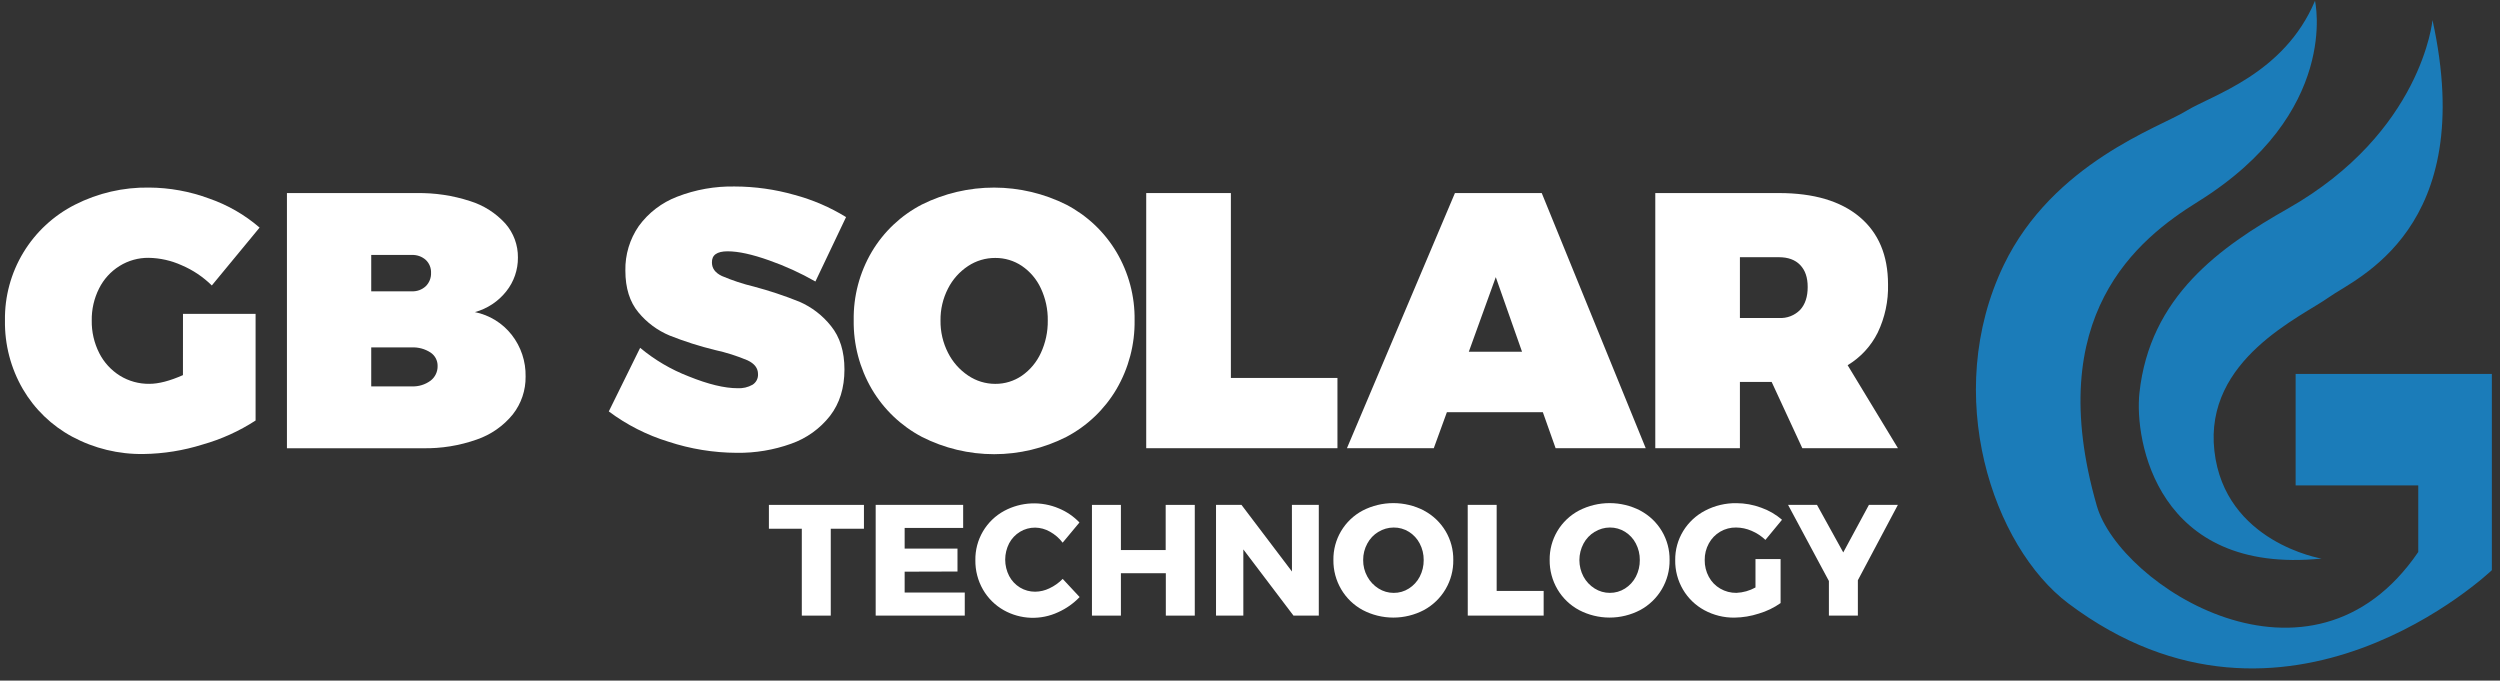
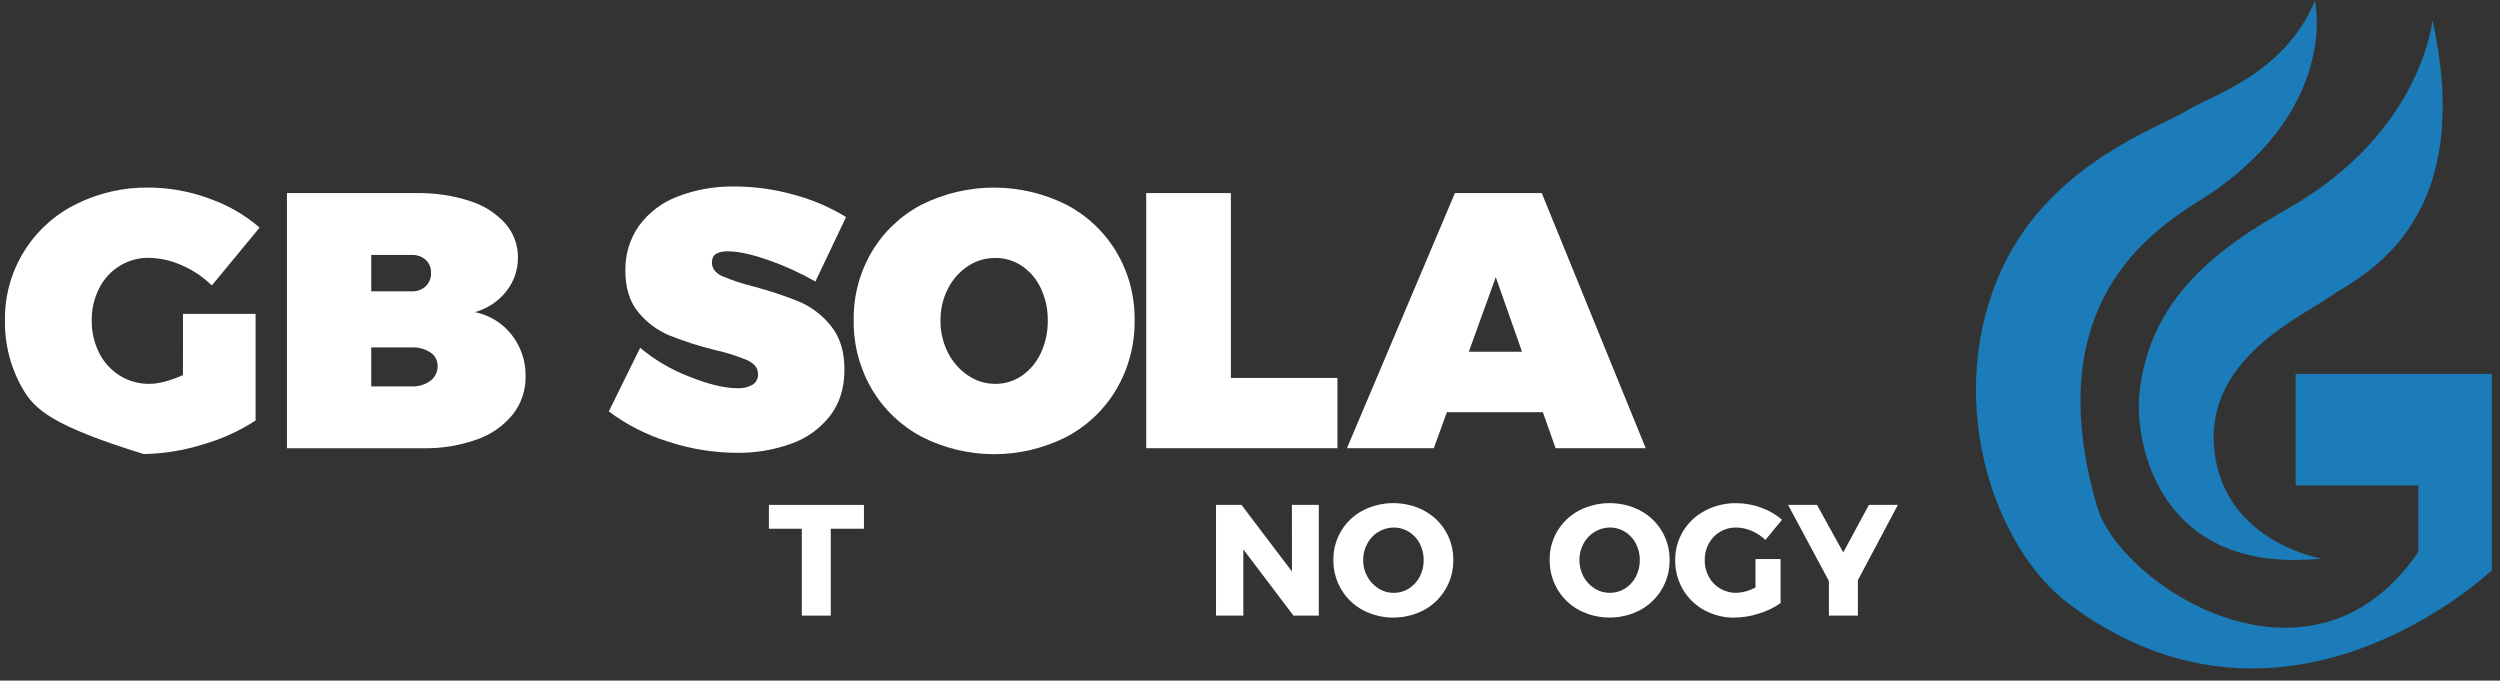
<svg xmlns="http://www.w3.org/2000/svg" width="191" height="52" viewBox="0 0 191 52" fill="none">
  <rect x="0" y="0" width="191" height="52" fill="#333333" stroke="none" />
-   <path d="M13.98 23.98H19.527V32.127C18.275 32.94 16.908 33.559 15.471 33.964C14.014 34.422 12.497 34.665 10.97 34.686C9.07 34.717 7.194 34.262 5.52 33.365C3.95 32.521 2.643 31.261 1.745 29.723C0.822 28.131 0.35 26.319 0.379 24.48C0.352 22.654 0.839 20.857 1.785 19.293C2.731 17.73 4.099 16.463 5.731 15.637C7.482 14.748 9.423 14.299 11.387 14.33C12.953 14.338 14.504 14.621 15.972 15.165C17.389 15.654 18.7 16.409 19.833 17.388L16.183 21.81C15.52 21.155 14.74 20.632 13.882 20.267C13.089 19.907 12.23 19.713 11.359 19.698C10.572 19.689 9.799 19.906 9.131 20.322C8.461 20.74 7.92 21.335 7.568 22.041C7.187 22.8 6.995 23.639 7.009 24.487C6.995 25.351 7.192 26.205 7.582 26.977C7.94 27.683 8.484 28.279 9.156 28.7C9.833 29.119 10.616 29.336 11.413 29.325C12.119 29.325 12.974 29.103 13.977 28.659L13.98 23.98Z" fill="white" />
+   <path d="M13.98 23.98H19.527V32.127C18.275 32.94 16.908 33.559 15.471 33.964C14.014 34.422 12.497 34.665 10.97 34.686C3.95 32.521 2.643 31.261 1.745 29.723C0.822 28.131 0.35 26.319 0.379 24.48C0.352 22.654 0.839 20.857 1.785 19.293C2.731 17.73 4.099 16.463 5.731 15.637C7.482 14.748 9.423 14.299 11.387 14.33C12.953 14.338 14.504 14.621 15.972 15.165C17.389 15.654 18.7 16.409 19.833 17.388L16.183 21.81C15.52 21.155 14.74 20.632 13.882 20.267C13.089 19.907 12.23 19.713 11.359 19.698C10.572 19.689 9.799 19.906 9.131 20.322C8.461 20.74 7.92 21.335 7.568 22.041C7.187 22.8 6.995 23.639 7.009 24.487C6.995 25.351 7.192 26.205 7.582 26.977C7.94 27.683 8.484 28.279 9.156 28.7C9.833 29.119 10.616 29.336 11.413 29.325C12.119 29.325 12.974 29.103 13.977 28.659L13.98 23.98Z" fill="white" />
  <path d="M35.914 15.363C36.953 15.686 37.886 16.282 38.616 17.087C39.241 17.803 39.58 18.724 39.569 19.674C39.578 20.612 39.264 21.525 38.678 22.26C38.069 23.03 37.229 23.585 36.281 23.845C37.397 24.071 38.395 24.687 39.096 25.583C39.805 26.491 40.179 27.616 40.156 28.767C40.171 29.814 39.826 30.834 39.179 31.659C38.462 32.541 37.511 33.206 36.434 33.577C35.106 34.048 33.703 34.274 32.294 34.246H21.922V14.752H31.817C33.207 14.726 34.592 14.932 35.914 15.363ZM32.526 21.869C32.662 21.736 32.768 21.575 32.838 21.398C32.908 21.222 32.94 21.032 32.932 20.842C32.939 20.658 32.906 20.475 32.836 20.304C32.767 20.134 32.661 19.98 32.526 19.854C32.231 19.594 31.846 19.46 31.453 19.479H28.362V22.256H31.453C31.648 22.266 31.844 22.237 32.029 22.171C32.213 22.105 32.382 22.002 32.526 21.869ZM32.891 29.086C33.064 28.955 33.204 28.784 33.298 28.588C33.392 28.392 33.439 28.177 33.433 27.959C33.437 27.756 33.389 27.556 33.294 27.376C33.199 27.196 33.06 27.044 32.891 26.932C32.465 26.655 31.963 26.519 31.455 26.543H28.362V29.519H31.453C31.968 29.544 32.476 29.391 32.891 29.086Z" fill="white" />
  <path d="M58.767 19.894C57.467 19.431 56.408 19.2 55.59 19.2C54.773 19.2 54.373 19.487 54.392 20.061C54.392 20.506 54.647 20.849 55.159 21.09C55.948 21.425 56.763 21.695 57.596 21.895C58.778 22.209 59.94 22.596 61.075 23.052C62.018 23.462 62.846 24.098 63.484 24.903C64.172 25.747 64.516 26.855 64.516 28.228C64.516 29.638 64.149 30.82 63.414 31.773C62.649 32.75 61.619 33.489 60.446 33.901C59.115 34.379 57.708 34.614 56.293 34.596C54.518 34.588 52.754 34.302 51.068 33.746C49.427 33.243 47.886 32.46 46.512 31.433L48.907 26.574C50.016 27.499 51.269 28.236 52.617 28.756C54.103 29.357 55.348 29.659 56.351 29.66C56.75 29.682 57.146 29.59 57.494 29.394C57.631 29.308 57.742 29.186 57.816 29.042C57.889 28.898 57.922 28.737 57.912 28.575C57.912 28.131 57.647 27.782 57.118 27.532C56.313 27.192 55.478 26.927 54.623 26.74C53.446 26.453 52.29 26.084 51.163 25.637C50.236 25.251 49.418 24.645 48.78 23.871C48.112 23.072 47.778 22.006 47.778 20.674C47.754 19.458 48.114 18.265 48.807 17.265C49.546 16.253 50.562 15.476 51.734 15.028C53.137 14.483 54.634 14.219 56.14 14.248C57.681 14.252 59.215 14.467 60.697 14.889C62.086 15.261 63.414 15.832 64.639 16.585L62.297 21.507C61.172 20.863 59.99 20.324 58.767 19.894Z" fill="white" />
  <path d="M87.571 14.75H94.039V28.875H102.181V34.243H87.571V14.75Z" fill="white" />
  <path d="M81.472 15.639C83.062 16.47 84.388 17.726 85.303 19.267C86.232 20.841 86.71 22.64 86.683 24.466C86.71 26.311 86.233 28.128 85.303 29.723C84.391 31.273 83.065 32.54 81.472 33.379C79.762 34.247 77.871 34.7 75.953 34.7C74.034 34.7 72.143 34.247 70.434 33.379C68.841 32.539 67.515 31.273 66.603 29.723C65.673 28.128 65.196 26.311 65.223 24.466C65.193 22.631 65.671 20.822 66.603 19.239C67.516 17.701 68.843 16.449 70.434 15.625C72.148 14.772 74.038 14.33 75.954 14.332C77.87 14.335 79.759 14.782 81.472 15.639ZM73.961 20.325C73.309 20.755 72.78 21.347 72.428 22.044C72.039 22.8 71.842 23.64 71.855 24.489C71.843 25.344 72.04 26.189 72.428 26.951C72.781 27.652 73.308 28.251 73.961 28.689C74.572 29.106 75.296 29.328 76.036 29.327C76.763 29.333 77.474 29.114 78.072 28.703C78.703 28.264 79.203 27.663 79.522 26.965C79.881 26.19 80.062 25.344 80.05 24.489C80.063 23.64 79.882 22.799 79.522 22.03C79.203 21.339 78.702 20.747 78.072 20.318C77.471 19.914 76.761 19.701 76.036 19.707C75.298 19.703 74.576 19.918 73.961 20.325Z" fill="white" />
  <path d="M118.849 34.243L117.873 31.49H110.543L109.541 34.243H102.906L111.157 14.75H117.789L125.734 34.243H118.849ZM112.217 26.874H116.284L114.278 21.173L112.217 26.874Z" fill="white" />
-   <path d="M137.697 34.243L135.355 29.181H132.929V34.243H126.464V14.75H135.911C138.569 14.75 140.622 15.357 142.07 16.571C143.519 17.785 144.244 19.504 144.246 21.728C144.278 23.002 144.008 24.265 143.457 25.414C142.944 26.445 142.147 27.308 141.159 27.901L145.004 34.243H137.697ZM132.929 24.294H135.911C136.211 24.313 136.511 24.267 136.791 24.159C137.071 24.051 137.325 23.884 137.534 23.67C137.917 23.251 138.107 22.672 138.107 21.93C138.107 21.187 137.917 20.648 137.534 20.247C137.152 19.847 136.607 19.651 135.911 19.651H132.929V24.294Z" fill="white" />
  <path d="M58.744 38.574H66.005V40.395H63.47V47.033H61.258V40.395H58.744V38.574Z" fill="white" />
-   <path d="M66.902 38.574H73.585V40.335H69.115V41.915H73.152V43.664L69.115 43.676V45.268H73.708V47.033H66.902V38.574Z" fill="white" />
-   <path d="M80.211 40.618C79.868 40.422 79.481 40.316 79.087 40.31C78.678 40.307 78.276 40.417 77.927 40.629C77.577 40.843 77.291 41.147 77.099 41.508C76.901 41.895 76.797 42.323 76.797 42.757C76.797 43.191 76.901 43.619 77.099 44.005C77.29 44.368 77.576 44.673 77.927 44.887C78.276 45.098 78.678 45.209 79.087 45.206C79.464 45.202 79.835 45.114 80.174 44.949C80.554 44.772 80.898 44.527 81.19 44.227L82.484 45.615C82.017 46.103 81.461 46.496 80.844 46.772C80.19 47.078 79.472 47.224 78.751 47.198C78.029 47.172 77.323 46.974 76.693 46.622C76.029 46.248 75.478 45.702 75.098 45.042C74.707 44.359 74.507 43.584 74.518 42.797C74.505 42.026 74.705 41.266 75.096 40.6C75.487 39.935 76.054 39.389 76.735 39.024C77.373 38.684 78.079 38.492 78.802 38.461C79.525 38.431 80.245 38.563 80.909 38.848C81.498 39.093 82.029 39.457 82.47 39.917L81.187 41.46C80.924 41.114 80.592 40.828 80.211 40.618Z" fill="white" />
-   <path d="M83.425 38.574H85.637V42.024H89.058V38.574H91.281V47.033H89.069V43.794H85.637V47.033H83.425V38.574Z" fill="white" />
  <path d="M98.702 38.574H100.756V47.033H98.822L94.991 41.975V47.033H92.904V38.574H94.85L98.706 43.664L98.702 38.574Z" fill="white" />
  <path d="M108.791 39.009C109.477 39.371 110.048 39.916 110.444 40.581C110.839 41.247 111.042 42.009 111.031 42.783C111.043 43.563 110.84 44.333 110.445 45.007C110.051 45.681 109.479 46.234 108.791 46.608C108.07 46.986 107.267 47.184 106.451 47.184C105.636 47.184 104.833 46.986 104.112 46.608C103.43 46.24 102.862 45.694 102.47 45.027C102.068 44.346 101.861 43.568 101.872 42.778C101.861 42.004 102.064 41.243 102.459 40.577C102.854 39.911 103.426 39.367 104.112 39.004C104.835 38.632 105.637 38.438 106.451 38.438C107.266 38.438 108.068 38.632 108.791 39.004V39.009ZM105.313 40.629C104.953 40.846 104.659 41.156 104.462 41.526C104.251 41.913 104.142 42.347 104.146 42.787C104.14 43.233 104.252 43.671 104.469 44.06C104.67 44.429 104.963 44.739 105.32 44.962C105.666 45.182 106.069 45.298 106.479 45.296C106.89 45.3 107.293 45.184 107.639 44.962C107.99 44.74 108.276 44.429 108.467 44.06C108.671 43.667 108.775 43.23 108.77 42.787C108.775 42.349 108.671 41.915 108.467 41.526C108.278 41.158 107.991 40.847 107.639 40.629C107.291 40.412 106.889 40.298 106.479 40.303C106.065 40.303 105.659 40.419 105.308 40.638L105.313 40.629Z" fill="white" />
-   <path d="M112.133 38.574H114.345V45.148H117.935V47.033H112.137L112.133 38.574Z" fill="white" />
  <path d="M125.314 39.008C126 39.37 126.572 39.914 126.968 40.58C127.363 41.246 127.567 42.008 127.556 42.782C127.568 43.563 127.365 44.332 126.969 45.007C126.574 45.681 126.002 46.234 125.314 46.607C124.592 46.985 123.79 47.183 122.975 47.183C122.16 47.183 121.358 46.985 120.636 46.607C119.954 46.24 119.385 45.694 118.992 45.027C118.591 44.346 118.384 43.568 118.394 42.778C118.383 42.004 118.587 41.241 118.982 40.575C119.378 39.91 119.95 39.366 120.636 39.004C121.36 38.632 122.161 38.438 122.975 38.438C123.789 38.438 124.591 38.632 125.314 39.004V39.008ZM121.835 40.628C121.475 40.846 121.18 41.156 120.982 41.526C120.774 41.916 120.665 42.351 120.665 42.793C120.665 43.234 120.774 43.669 120.982 44.059C121.183 44.428 121.476 44.739 121.833 44.962C122.18 45.181 122.582 45.297 122.992 45.295C123.403 45.298 123.806 45.182 124.152 44.962C124.503 44.74 124.789 44.428 124.98 44.059C125.182 43.666 125.286 43.229 125.281 42.787C125.286 42.348 125.182 41.915 124.98 41.526C124.791 41.157 124.504 40.847 124.152 40.628C123.804 40.412 123.402 40.298 122.992 40.302C122.582 40.303 122.18 40.42 121.833 40.637L121.835 40.628Z" fill="white" />
  <path d="M134.119 42.711H136.037V46.075C135.531 46.432 134.969 46.703 134.374 46.878C133.775 47.074 133.15 47.177 132.519 47.186C131.71 47.198 130.911 47 130.2 46.612C129.526 46.244 128.965 45.7 128.577 45.038C128.18 44.359 127.975 43.584 127.986 42.796C127.976 42.012 128.187 41.241 128.596 40.571C129.003 39.907 129.584 39.367 130.277 39.009C131.013 38.625 131.833 38.43 132.663 38.442C133.307 38.444 133.945 38.56 134.548 38.784C135.135 38.989 135.677 39.303 136.146 39.71L134.878 41.248C134.57 40.956 134.212 40.72 133.82 40.554C133.449 40.392 133.048 40.306 132.642 40.302C132.216 40.294 131.795 40.403 131.427 40.618C131.059 40.833 130.757 41.145 130.555 41.519C130.342 41.908 130.233 42.344 130.24 42.787C130.233 43.235 130.341 43.677 130.555 44.071C130.756 44.445 131.057 44.756 131.425 44.969C131.799 45.188 132.225 45.3 132.658 45.295C133.171 45.273 133.671 45.132 134.119 44.883V42.711Z" fill="white" />
  <path d="M144.997 38.574L141.941 44.329V47.033H139.728V44.389L136.609 38.574H138.819L140.825 42.205L142.785 38.574H144.997Z" fill="white" />
  <path fill-rule="evenodd" clip-rule="evenodd" d="M175.387 28.568V37.083H184.755V42.173C176.569 54.175 161.951 44.734 160.197 38.647C156.005 24.1 163.347 18.256 167.889 15.431C178.837 8.635 176.866 0.062 176.866 0.062C174.498 5.694 168.982 7.263 167.004 8.487C165.025 9.711 156.844 12.455 153.09 20.243C148.327 30.141 152.246 41.759 158.027 46.106C174.647 58.601 190.378 43.561 190.378 43.561V28.568H175.387ZM163.451 30.037C163.068 33.645 164.784 43.948 177.365 42.675C177.365 42.675 169.969 41.451 169.179 34.447C168.388 27.444 175.836 24.209 177.958 22.691C179.971 21.25 189.349 17.499 185.843 1.532C185.843 1.532 185.054 10.104 174.798 15.933C169.617 18.873 164.242 22.642 163.451 30.037Z" fill="#1B7CB9" />
</svg>